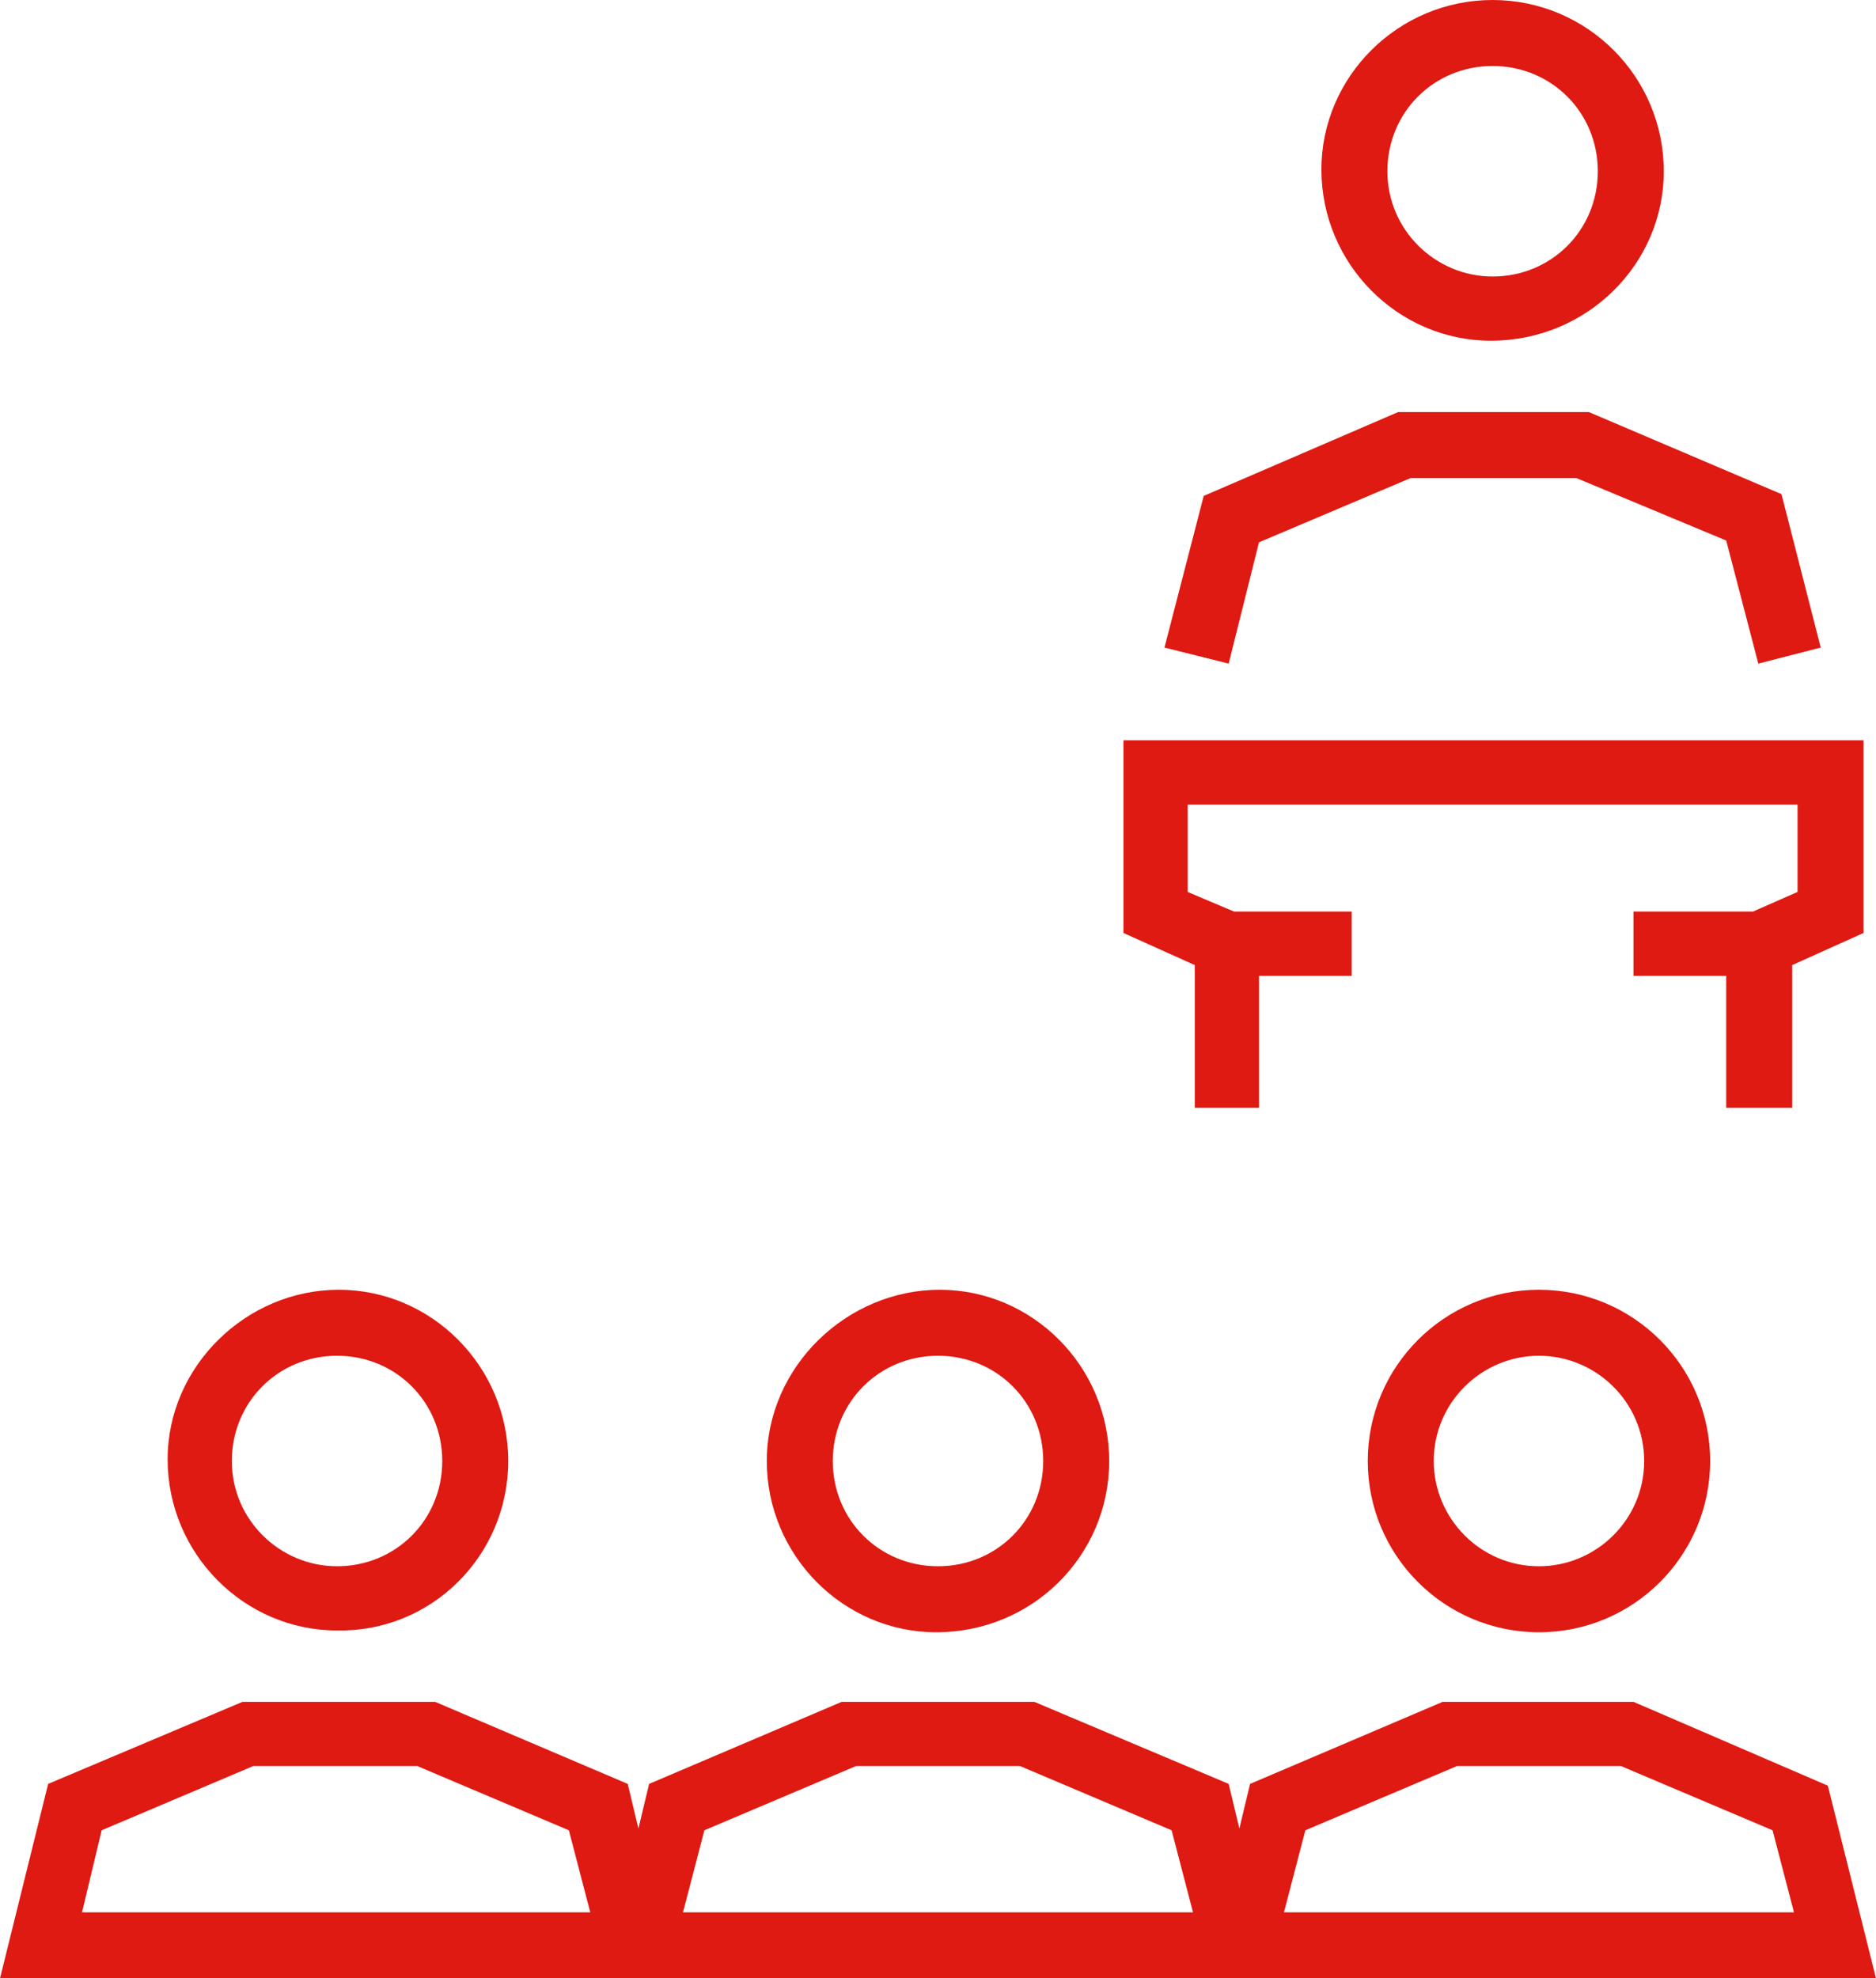
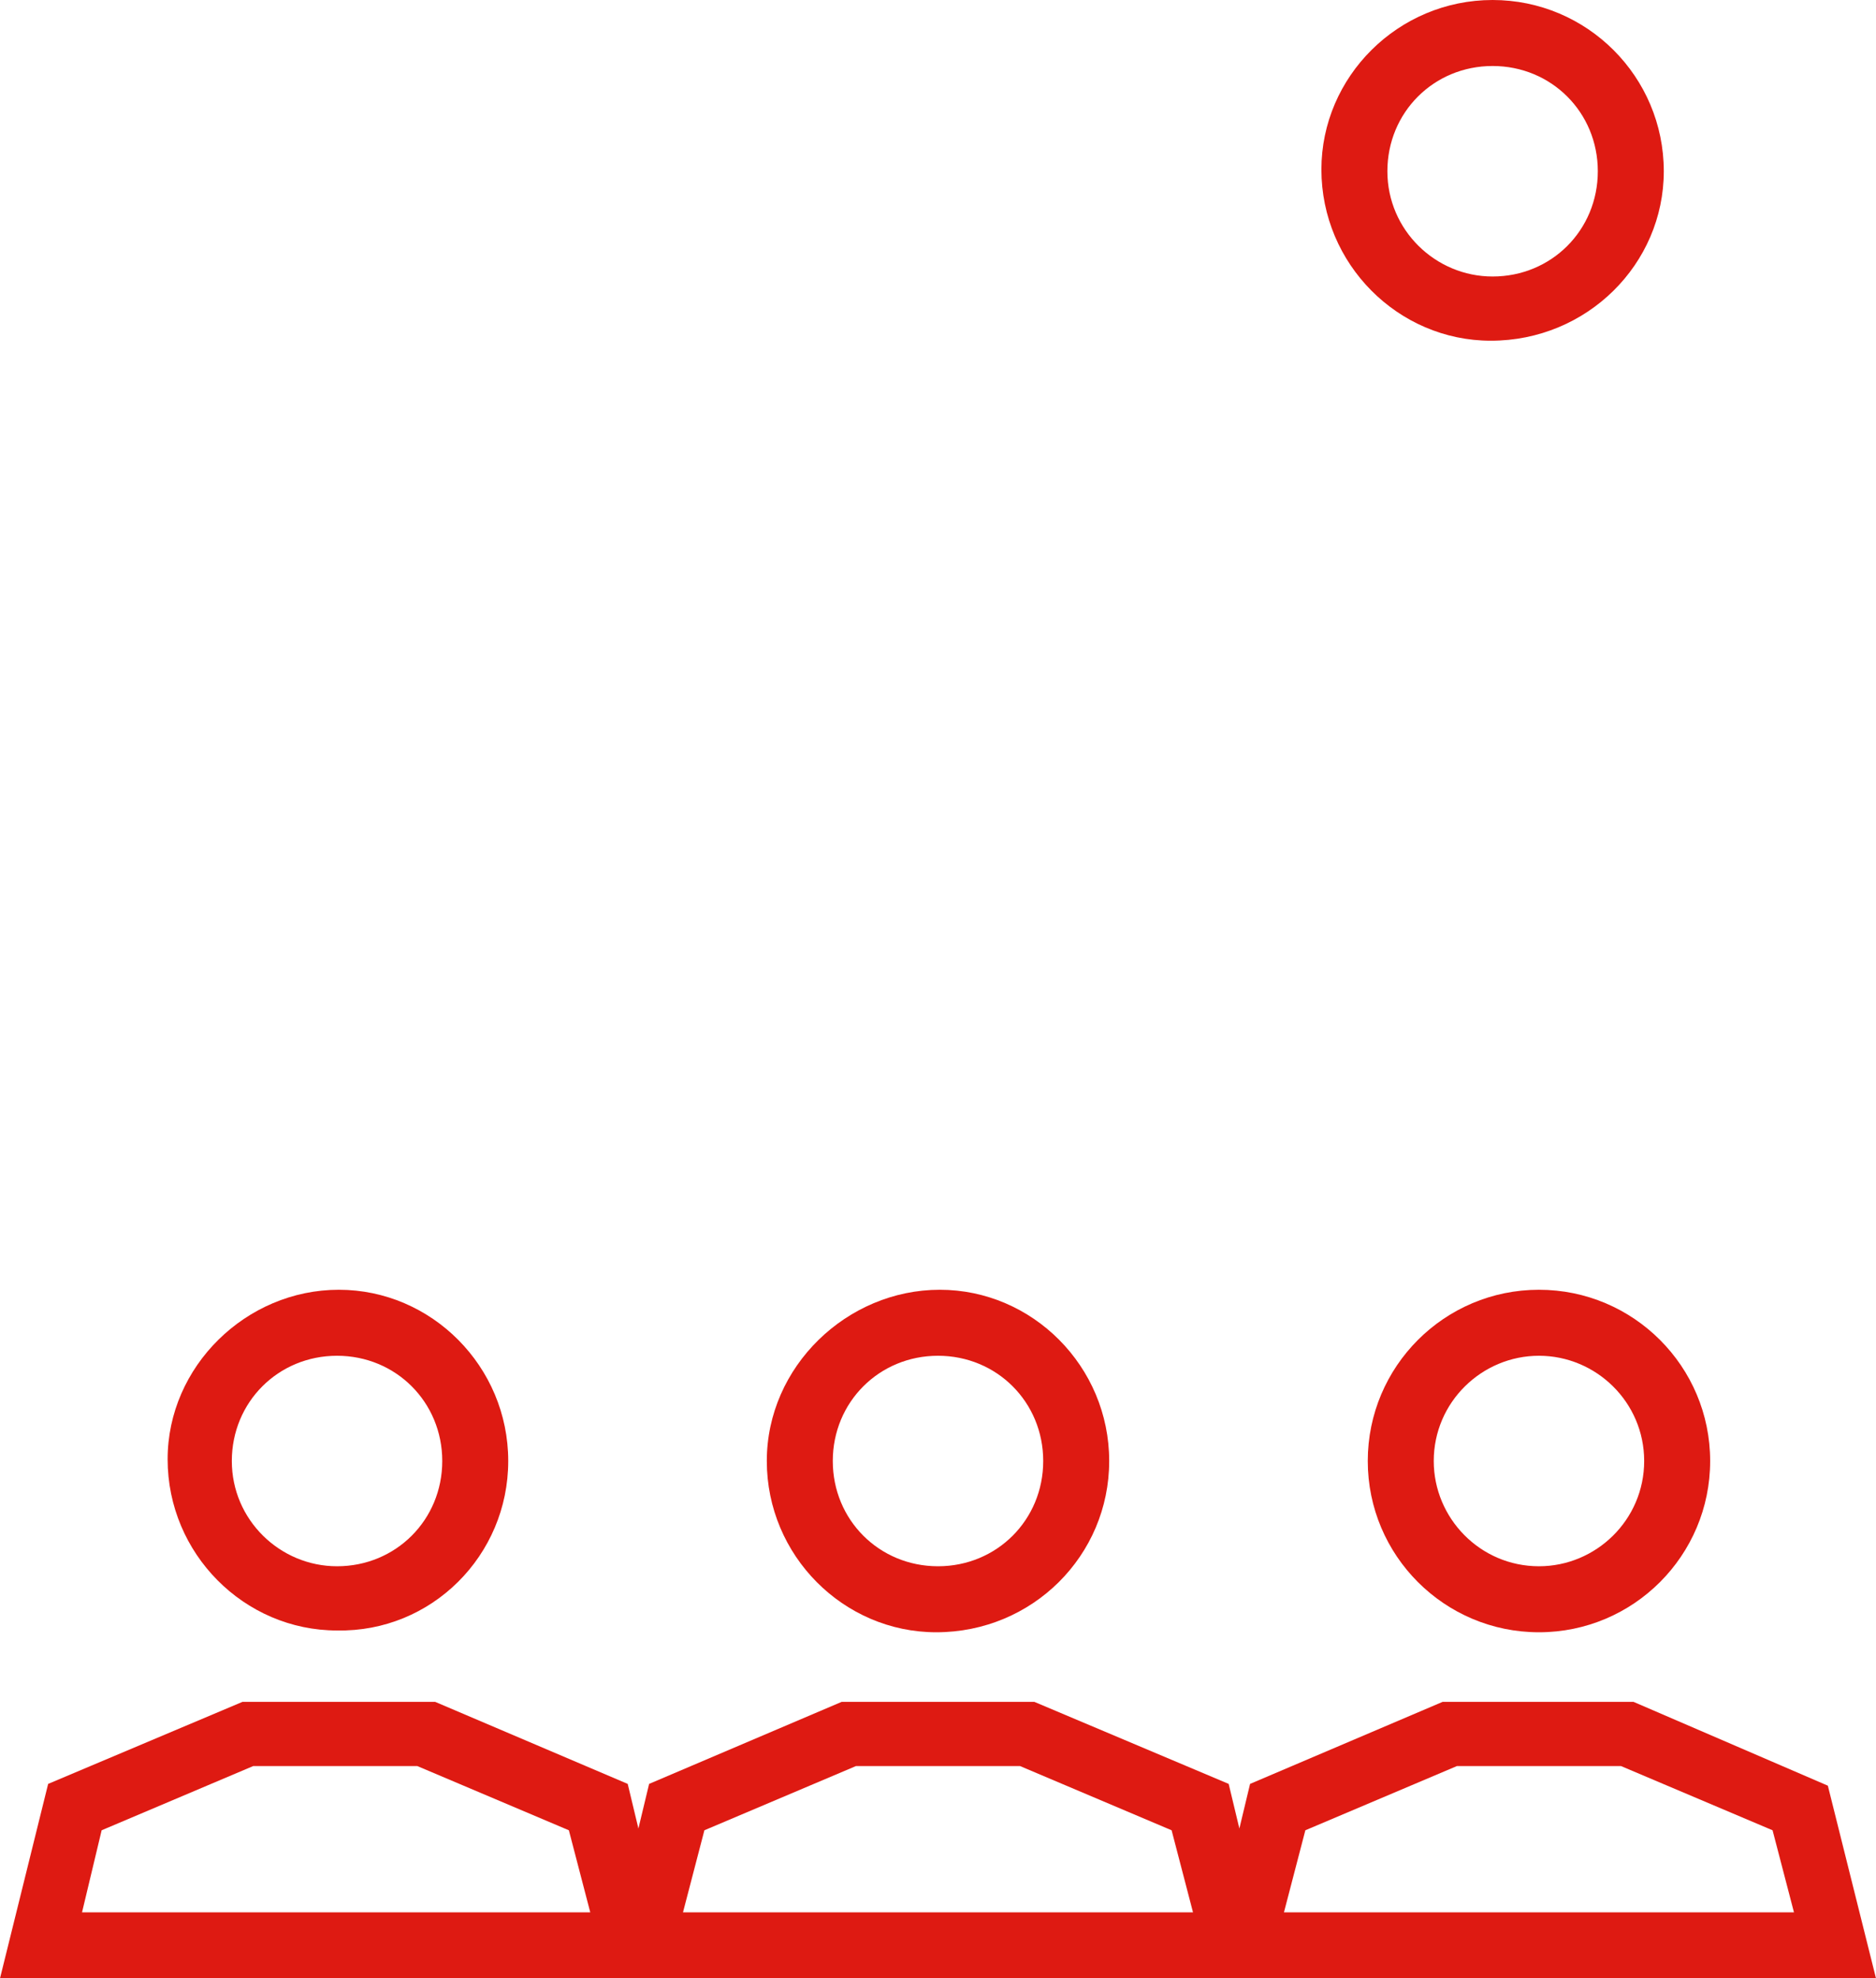
<svg xmlns="http://www.w3.org/2000/svg" version="1.1" id="Layer_1" x="0px" y="0px" viewBox="0 0 105.2 110.9" style="enable-background:new 0 0 105.2 110.9;" xml:space="preserve">
  <style type="text/css">
	.st0{fill:#DE1A12;}
</style>
  <title>3 comprehensive-resi-life-programme</title>
  <path class="st0" d="M28.5,81.9c0-5.3-4.3-9.6-9.5-9.6s-9.6,4.3-9.6,9.5c0,5.3,4.3,9.6,9.5,9.6c0,0,0,0,0,0  C24.2,91.5,28.5,87.2,28.5,81.9z M13,81.9c0-3.3,2.6-5.9,5.9-5.9s5.9,2.6,5.9,5.9c0,3.3-2.6,5.9-5.9,5.9c0,0,0,0,0,0  C15.7,87.8,13,85.2,13,81.9C13,81.9,13,81.9,13,81.9z" />
  <path class="st0" d="M62.2,81.9c0-5.3-4.3-9.6-9.5-9.6S43,76.6,43,81.9c0,5.3,4.3,9.6,9.5,9.6c0,0,0,0,0,0  C57.9,91.5,62.2,87.2,62.2,81.9z M46.7,81.9c0-3.3,2.6-5.9,5.9-5.9s5.9,2.6,5.9,5.9c0,3.3-2.6,5.9-5.9,5.9c0,0,0,0,0,0  C49.3,87.8,46.7,85.2,46.7,81.9C46.7,81.9,46.7,81.9,46.7,81.9z" />
  <path class="st0" d="M76.7,81.9c0,5.3,4.3,9.6,9.6,9.6c5.3,0,9.6-4.3,9.6-9.6c0-5.3-4.3-9.6-9.6-9.6S76.7,76.6,76.7,81.9L76.7,81.9z   M92.2,81.9c0,3.3-2.7,5.9-5.9,5.9c-3.3,0-5.9-2.7-5.9-5.9c0-3.3,2.7-5.9,5.9-5.9c0,0,0,0,0,0C89.5,76,92.2,78.6,92.2,81.9  C92.2,81.9,92.2,81.9,92.2,81.9z" />
  <path class="st0" d="M91.6,95.4H80.9L70.1,100l-0.6,2.5l-0.6-2.5L58,95.4H47.2L36.4,100l-0.6,2.5l-0.6-2.5l-10.8-4.6H13.6L2.7,100  L0,110.9h105.2l-2.7-10.8L91.6,95.4z M4.6,107.2l1.1-4.6l8.5-3.6h9.2l8.5,3.6l1.2,4.6H4.6z M38.3,107.2l1.2-4.6L48,99h9.2l8.5,3.6  l1.2,4.6H38.3z M72,107.2l1.2-4.6l8.5-3.6h9.2l8.5,3.6l1.2,4.6H72z" />
  <path class="st0" d="M93.3,9.6C93.3,4.3,89,0,83.7,0c-5.3,0-9.6,4.3-9.6,9.5c0,5.3,4.3,9.6,9.5,9.6c0,0,0,0,0,0  C89,19.1,93.3,14.8,93.3,9.6L93.3,9.6z M77.8,9.6c0-3.3,2.6-5.9,5.9-5.9c3.3,0,5.9,2.6,5.9,5.9s-2.6,5.9-5.9,5.9c0,0,0,0,0,0  C80.5,15.5,77.8,12.9,77.8,9.6C77.8,9.6,77.8,9.6,77.8,9.6L77.8,9.6z" />
-   <polygon class="st0" points="65.3,36.3 68.9,37.2 70.6,30.4 79.1,26.8 88.4,26.8 96.8,30.3 98.6,37.2 102.1,36.3 99.9,27.7   89.1,23.1 78.4,23.1 67.5,27.8 " />
-   <polygon class="st0" points="63,52.3 67,54.1 67,62.1 70.6,62.1 70.6,54.7 75.8,54.7 75.8,51.1 69.2,51.1 66.6,50 66.6,45.1   100.8,45.1 100.8,50 98.3,51.1 91.6,51.1 91.6,54.7 96.8,54.7 96.8,62.1 100.5,62.1 100.5,54.1 104.5,52.3 104.5,41.5 63,41.5 " />
</svg>